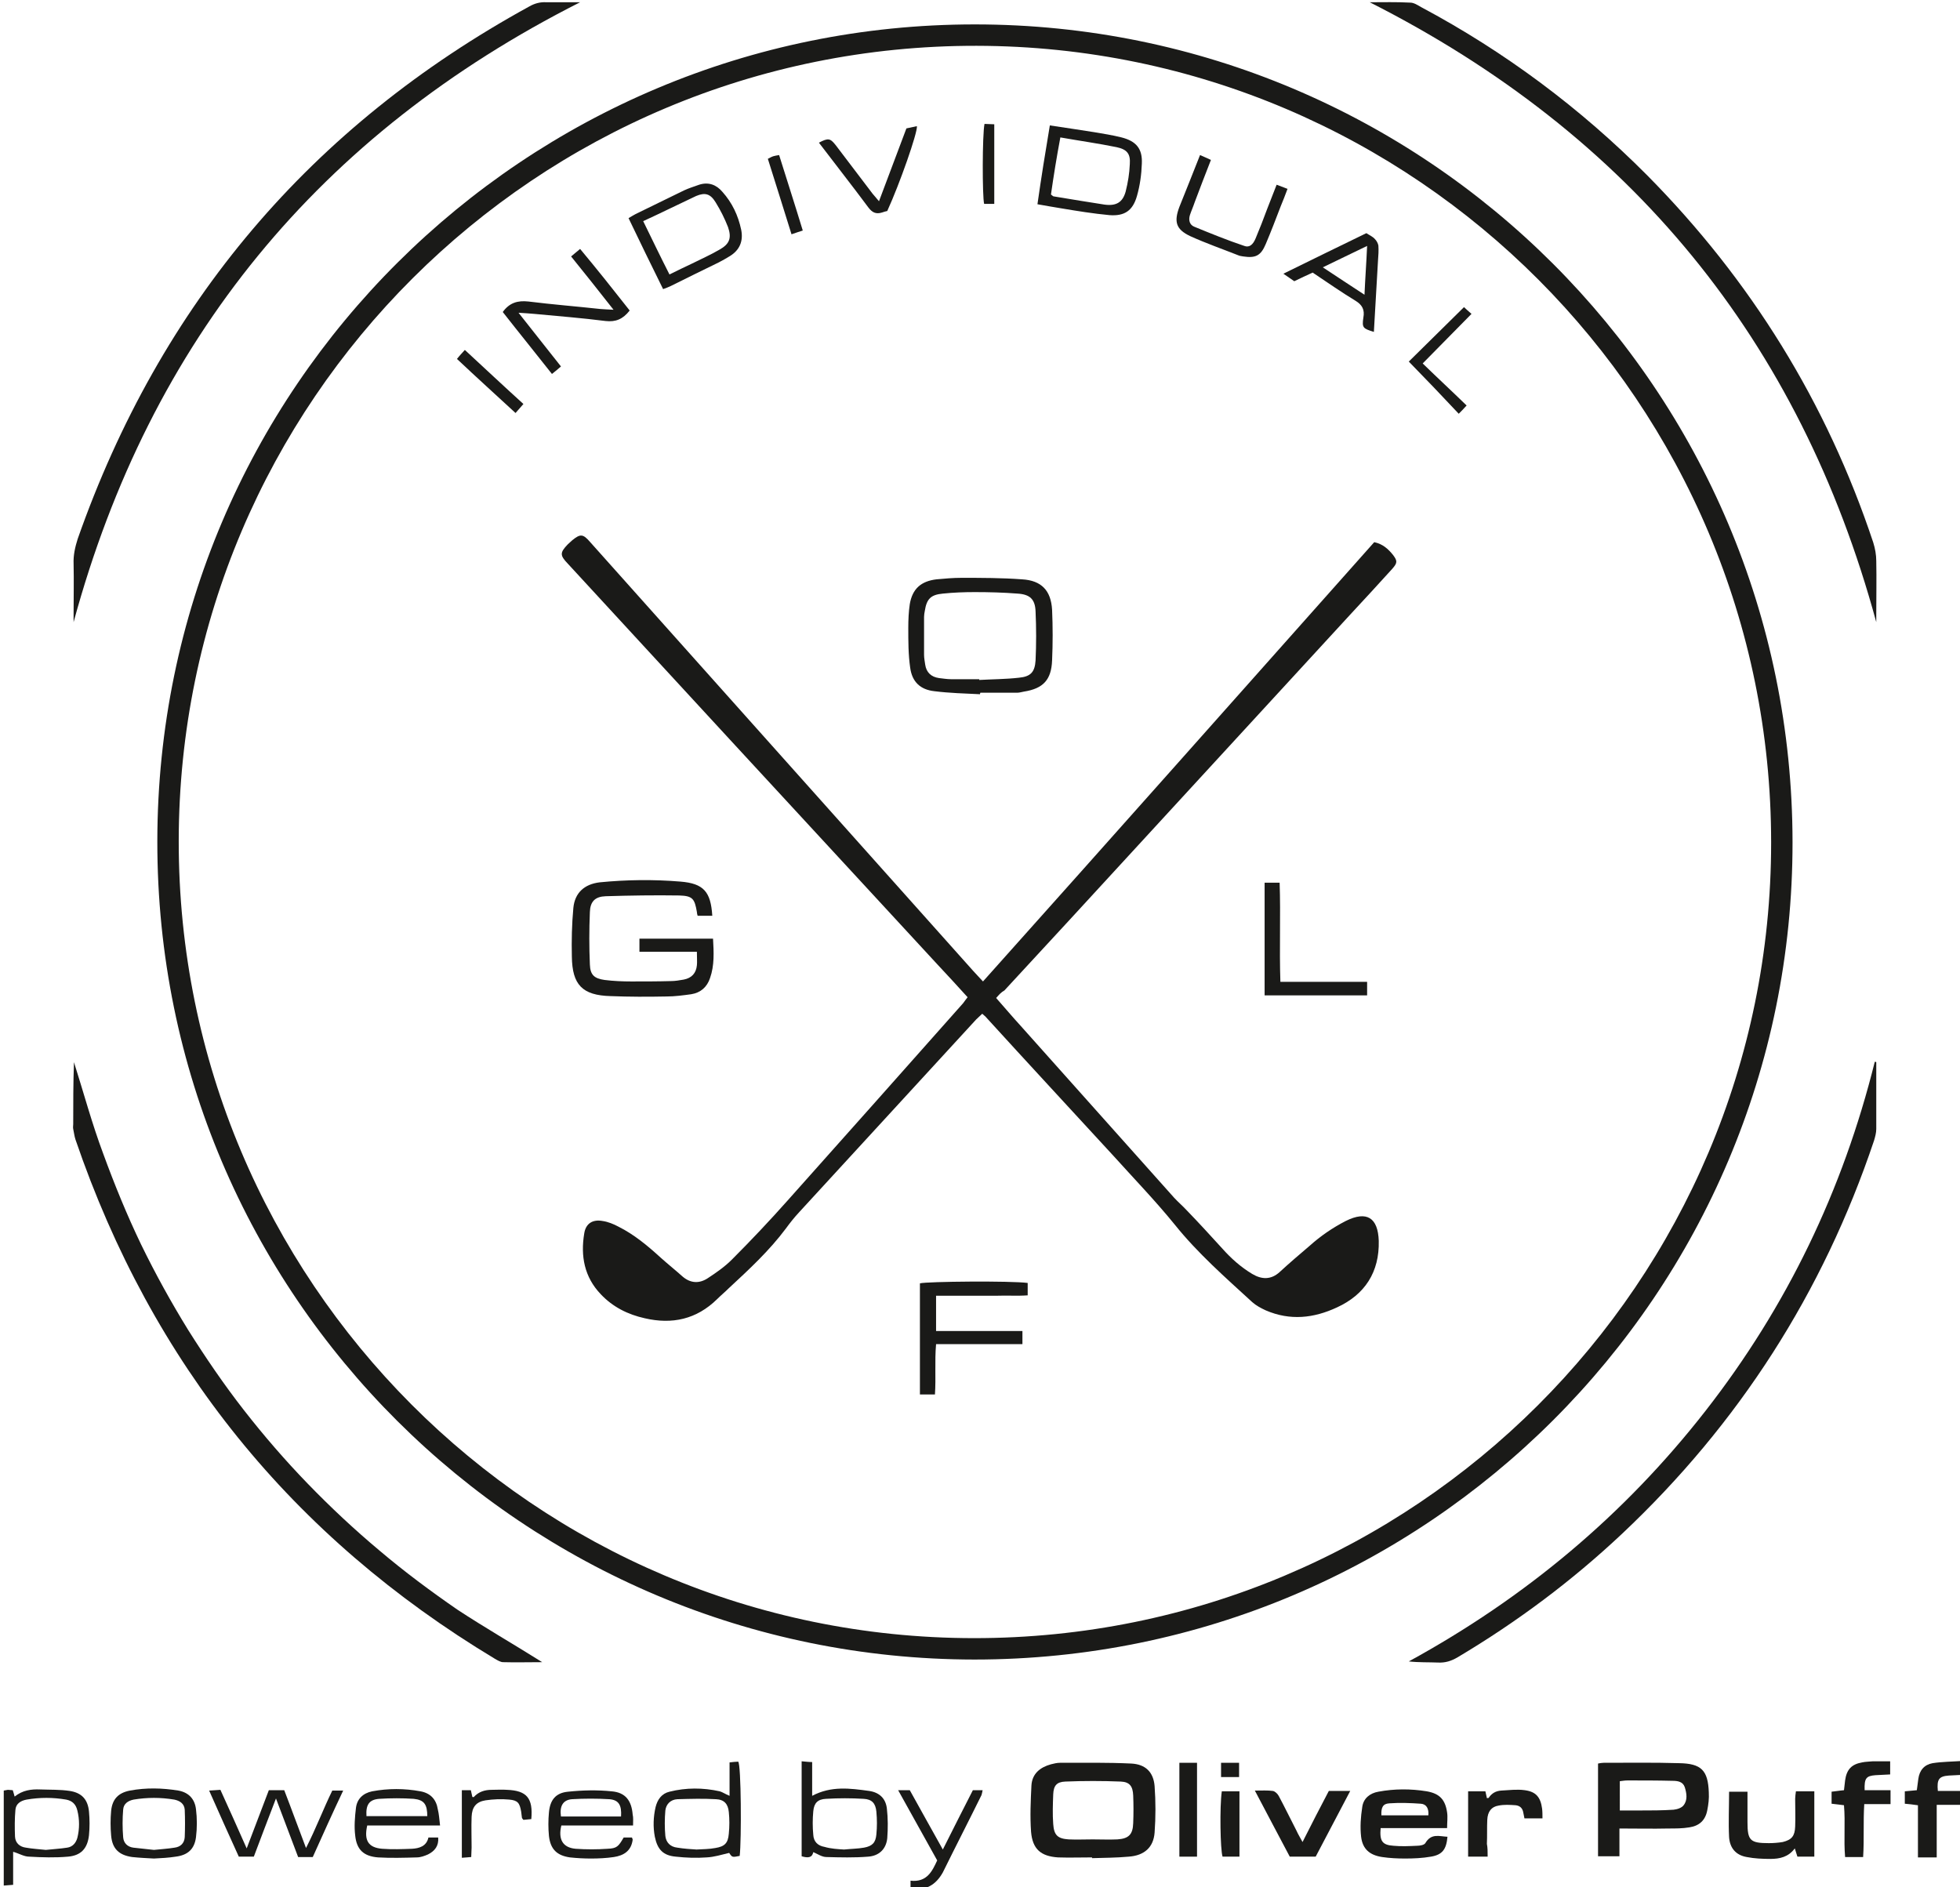
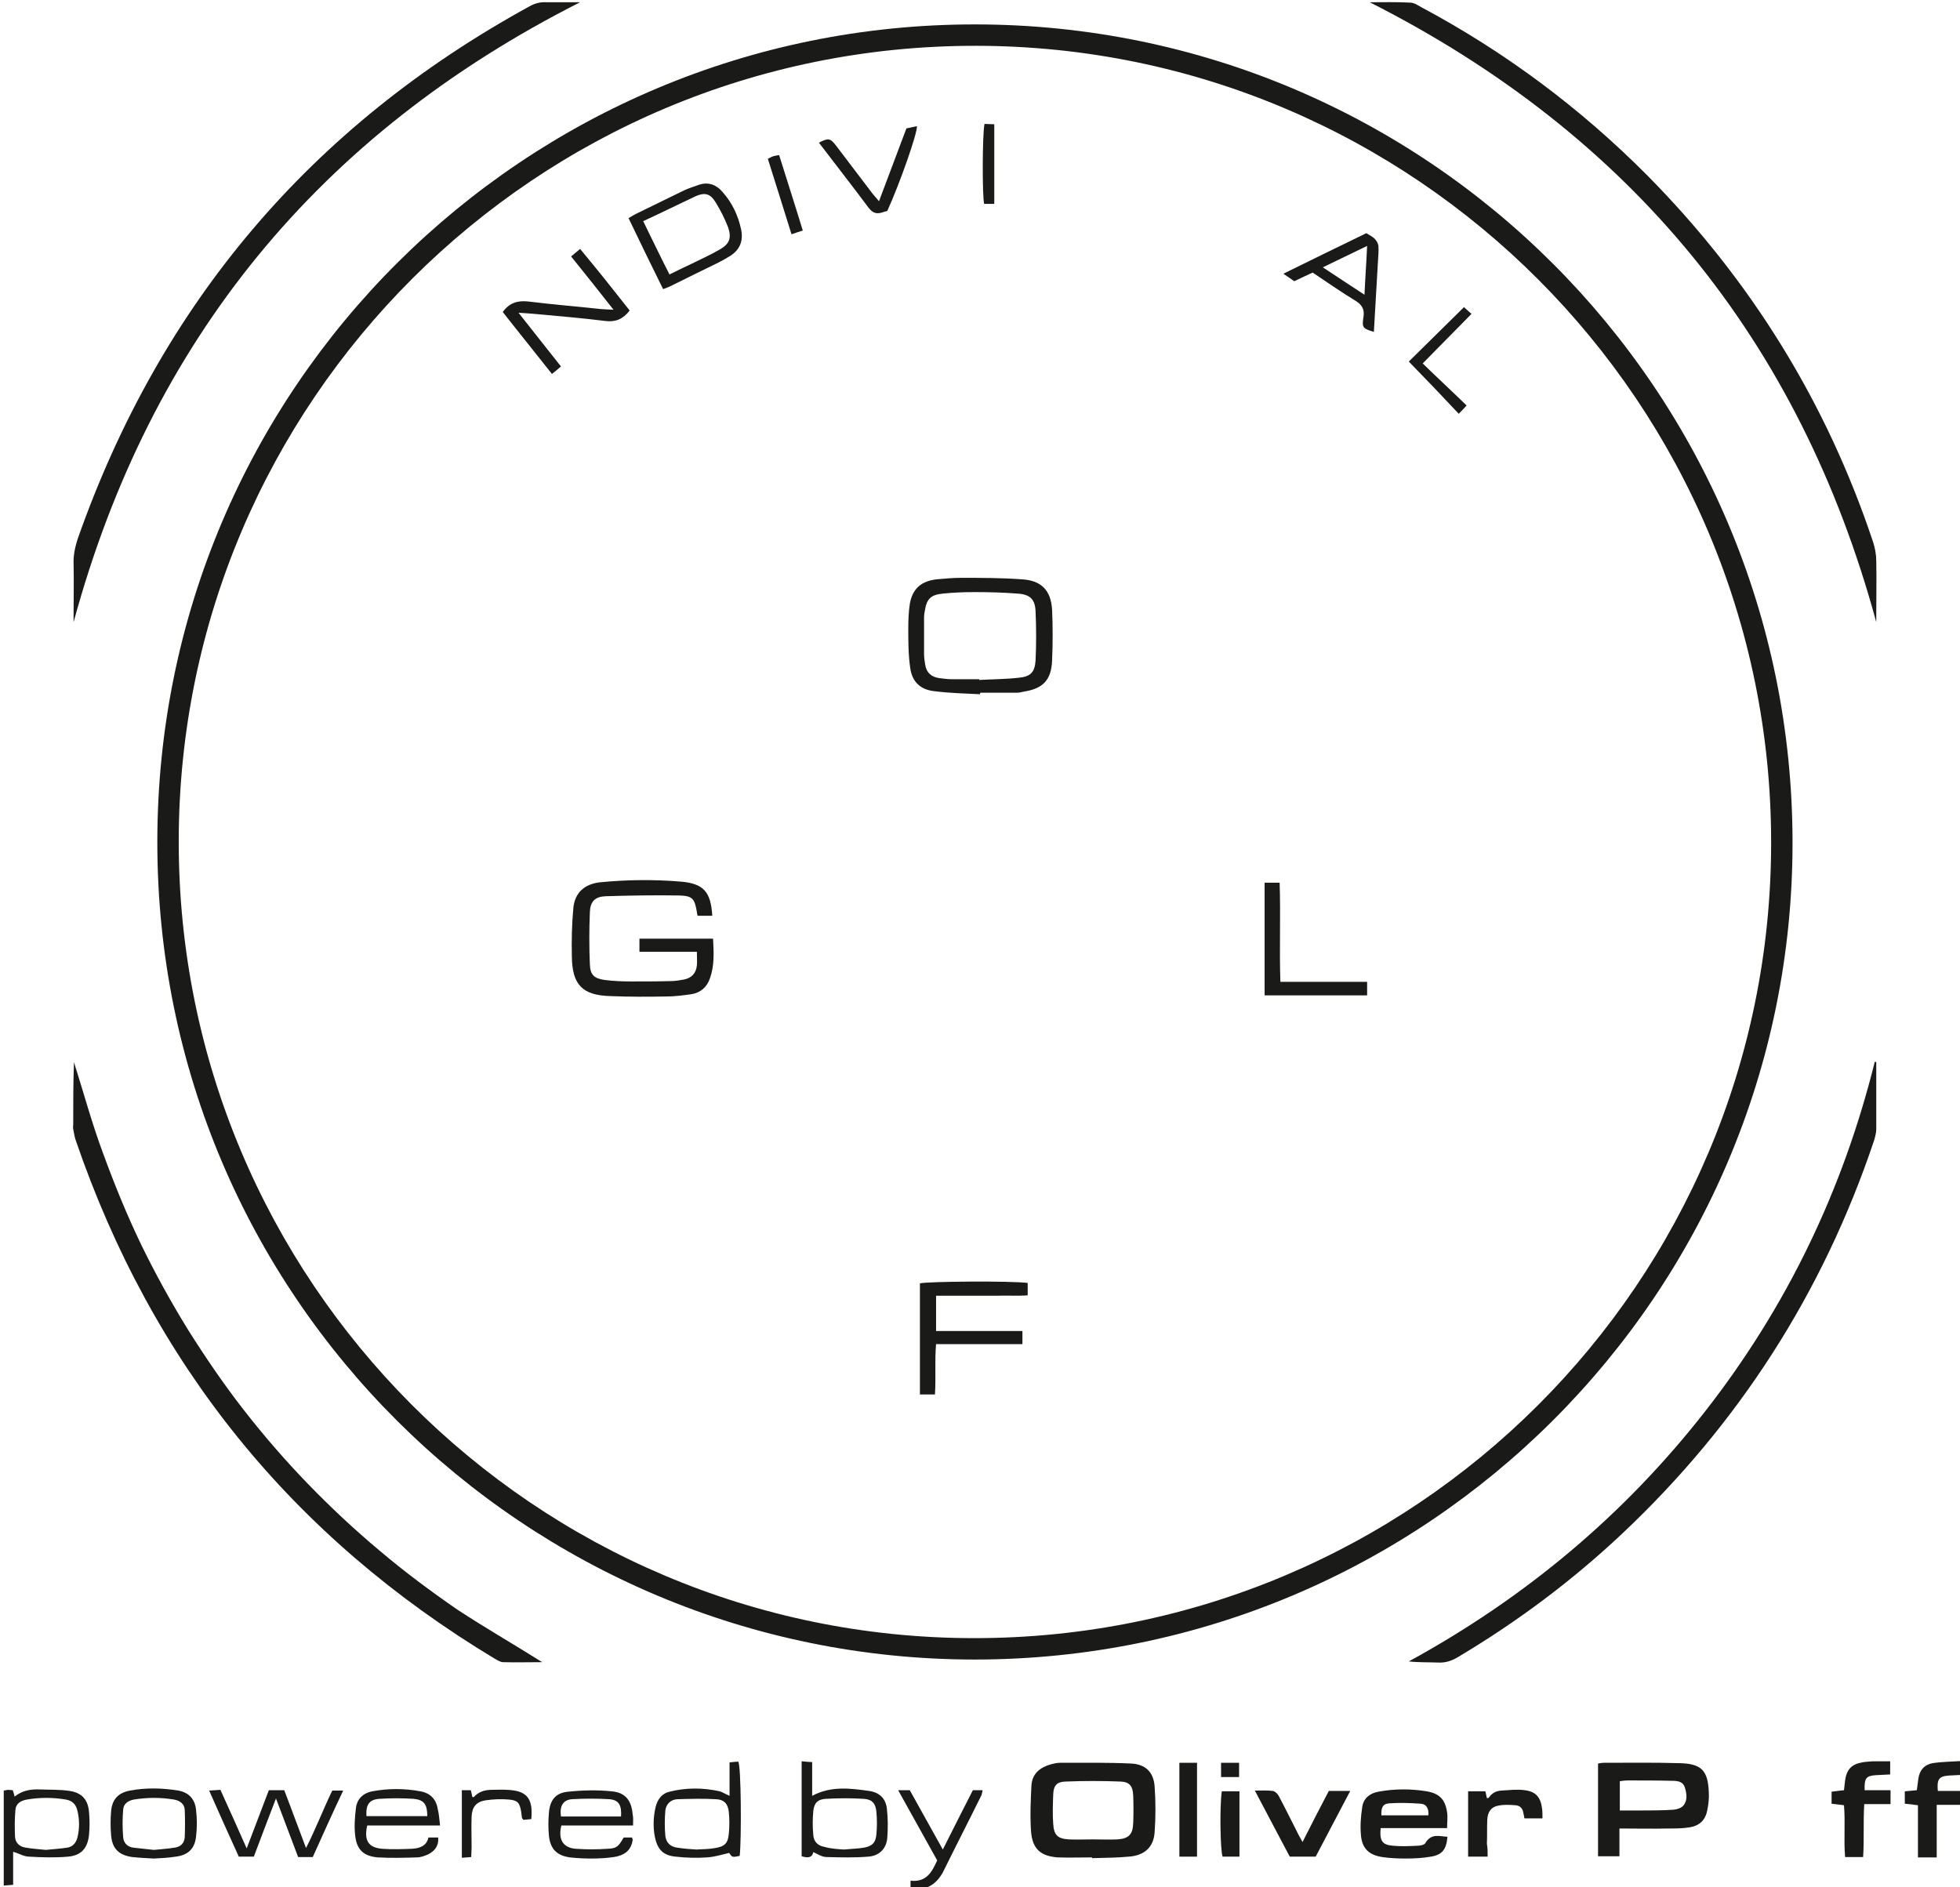
<svg xmlns="http://www.w3.org/2000/svg" version="1.1" id="Ebene_1" x="0px" y="0px" viewBox="0 0 522 502.6" enable-background="new 0 0 522 502.6" xml:space="preserve">
  <g>
    <g>
      <path fill="#1A1A18" d="M471.7,224.4c0-117-94.7-212-211.6-212.2C142.8,12,47.7,106.9,47.6,224c-0.1,117.1,94.7,212.2,211.7,212.3    C376.7,436.4,471.7,341.6,471.7,224.4 M259.5,442C140,441.9,41.8,345.4,41.9,224.1c0.1-121,98-217.6,217.7-217.6    c120.2,0,217.7,97.2,217.8,217.8C477.5,344.6,379.9,442,259.5,442" />
      <path fill="#1A1A18" d="M154.5,0.6C85.1,35.7,40,90.6,19.6,165.7v-2.2c0-4.4,0.1-8.8,0-13.3c-0.1-2.3,0.4-4.5,1.1-6.7    C42.7,80.9,82.8,33.6,141,1.7c1.4-0.8,2.9-1.2,4.5-1.1C148.5,0.6,151.5,0.6,154.5,0.6" />
      <path fill="#1A1A18" d="M364.8,0.6c3.6,0,7.2-0.1,10.8,0.1c1,0,2,0.7,2.9,1.2c22.3,11.9,42.4,26.9,60.2,44.8    c27.6,27.9,47.8,60.5,60.2,97.8c0.5,1.6,0.8,3.3,0.8,4.9c0.1,4.8,0,9.5,0,14.3v2C479.3,90.6,434.3,35.8,364.8,0.6" />
      <path fill="#1A1A18" d="M499.7,282.9c0,5.9,0,11.8,0,17.8c0,1-0.3,2.1-0.6,3.1c-13.6,40.5-36,75.4-67.1,104.7    c-13.4,12.6-28,23.5-43.8,32.9c-1.7,1-3.3,1.5-5.2,1.4c-2.5-0.1-5.1,0-7.8-0.3c30.9-16.9,57.3-38.9,79-66.7    c21.7-27.8,36.6-58.8,45.1-93C499.4,282.8,499.6,282.8,499.7,282.9" />
      <path fill="#1A1A18" d="M144.4,442.7c-3.7,0-7,0.1-10.4,0c-0.7,0-1.5-0.5-2.2-0.9c-54-32.5-91.3-78.6-111.7-138.3    c-0.3-0.9-0.4-1.9-0.6-2.8c-0.1-0.4,0-0.9,0-1.3c0-5.5,0-11,0.2-16.5c2.6,8.2,4.8,16.4,7.8,24.4c3,8.2,6.3,16.3,10.1,24.2    c3.8,7.8,8,15.4,12.5,22.7c4.6,7.3,9.5,14.5,14.8,21.3c5.3,6.8,11,13.4,17,19.6c6.1,6.3,12.5,12.3,19.2,17.9    c6.6,5.6,13.6,10.8,20.7,15.7C129.1,433.5,136.6,437.8,144.4,442.7" />
      <path fill="#1A1A18" d="M291,489.9C291,489.9,291,489.9,291,489.9c2.2,0,4.4,0.1,6.6,0c3-0.2,4.1-1.3,4.2-4.3    c0.1-2.5,0.1-4.9,0-7.4c-0.1-2.4-0.9-3.6-3.3-3.7c-4.9-0.2-9.9-0.2-14.8,0c-2.3,0.1-3.1,1.1-3.2,3.4c-0.1,2.6-0.2,5.3,0,7.9    c0.2,3,1.2,3.9,4.1,4.1C286.8,490,288.9,489.9,291,489.9 M290.8,494.7c-3,0-6,0.1-9,0c-4.6-0.3-6.8-2.2-7.2-6.8    c-0.3-4.1-0.1-8.3,0.1-12.4c0.2-3.1,2.3-4.8,5.2-5.6c0.8-0.2,1.6-0.4,2.4-0.4c6.4,0,12.7-0.1,19,0.2c3.8,0.2,5.9,2.3,6.2,6    c0.3,4.1,0.3,8.3,0,12.4c-0.3,3.9-2.7,6.1-6.9,6.4c-3.3,0.3-6.5,0.3-9.8,0.4C290.9,494.9,290.9,494.8,290.8,494.7" />
      <path fill="#1A1A18" d="M431.4,482.2c1.8,0,3.6,0,5.3,0c3,0,6,0,9-0.2c1-0.1,2.2-0.5,2.7-1.2c1.1-1.4,0.8-3.2,0.3-4.8    c-0.5-1.5-1.9-1.7-3.3-1.7c-4-0.1-7.9-0.1-11.9-0.1c-0.7,0-1.3,0.1-2.1,0.2V482.2z M431.3,487v7.4h-5.7v-24.7    c0.5-0.1,1-0.2,1.5-0.2c6.7,0,13.4-0.1,20.1,0.1c5.9,0.1,7.7,1.9,7.9,7.8c0.1,1.6-0.1,3.2-0.4,4.7c-0.5,2.7-2.1,4.2-4.8,4.6    c-1.8,0.3-3.7,0.3-5.5,0.3C440.1,487.1,435.9,487,431.3,487" />
      <path fill="#1A1A18" d="M380.4,483.6c0.2-1.9-0.5-3.1-2-3.2c-2.8-0.2-5.6-0.3-8.4-0.1c-1.7,0.1-2.2,1.1-2.1,3.2H380.4z     M385.5,489.2c-0.3,3.4-1.4,4.8-4.4,5.3c-2.3,0.4-4.6,0.5-6.9,0.5c-2,0-4.1-0.1-6.1-0.4c-3.3-0.5-5.2-2.1-5.6-5.4    c-0.3-2.6-0.1-5.3,0.3-7.9c0.3-2.3,2-3.7,4.3-4.1c4.3-0.8,8.6-0.8,12.9-0.1c3.4,0.6,4.9,2.2,5.4,5.6c0.2,1.3,0,2.6,0,4.2h-17.7    c-0.3,3.4,0.4,4.5,3.4,4.7c2.1,0.2,4.2,0.1,6.3,0c0.8,0,1.9-0.2,2.2-0.7C381.2,488.2,383.3,489.1,385.5,489.2" />
-       <path fill="#1A1A18" d="M483.2,494.5h-4.5c-0.2-0.6-0.4-1.3-0.7-2.2c-1.7,2.3-4,2.8-6.5,2.8c-2.1,0-4.3-0.1-6.3-0.5    c-2.9-0.5-4.5-2.4-4.7-5.3c-0.2-4,0-7.9,0-12.1h4.9c0,2.7,0,5.4,0,8.1c0,4.9,0.7,5.6,5.7,5.6c1.2,0,2.5-0.1,3.7-0.3    c2.4-0.6,3.2-1.6,3.3-4.1c0.1-2.5,0-5,0-7.4c0-0.6,0.1-1.2,0.2-2h4.9V494.5z" />
      <path fill="#1A1A18" d="M83.3,494.6h-3.9c-1.9-5-3.8-10-5.9-15.6c-2.1,5.5-4,10.4-5.9,15.5h-4c-2.6-5.7-5.2-11.5-7.9-17.6    c1.2-0.1,2-0.1,3-0.2c2.3,5,4.5,10,7,15.6c2.1-5.5,4-10.5,5.9-15.5h4.1c1.9,4.9,3.7,9.9,5.8,15.4c2.7-5.3,4.6-10.4,7-15.3h2.9    C88.6,482.8,86,488.6,83.3,494.6" />
      <path fill="#1A1A18" d="M185.5,492.6c1.8-0.1,3.4-0.1,5-0.4c2.5-0.4,3.4-1.3,3.6-3.8c0.2-1.9,0.2-3.9,0-5.8    c-0.2-2.1-1.2-3.3-3.4-3.4c-3.4-0.2-6.8-0.1-10.3,0c-1.8,0.1-3,1.3-3.2,3c-0.2,2.3-0.2,4.6,0,6.8c0.2,1.7,1.3,2.9,3.2,3.1    C182.2,492.4,184,492.5,185.5,492.6 M194.3,478.3v-8.9c0.9-0.1,1.7-0.2,2.3-0.2c0.8,0.7,0.9,20.9,0.4,25.1c-2,0.4-2,0.4-2.8-0.8    c-2.1,0.5-4,1.1-6,1.2c-2.7,0.2-5.5,0.1-8.2-0.2c-3.4-0.3-4.9-1.9-5.6-5.3c-0.5-2.6-0.4-5.3,0.2-7.9c0.5-2,1.6-3.6,3.7-4.1    c4.4-1.1,8.9-1.1,13.4-0.1C192.4,477.3,193.1,477.8,194.3,478.3" />
      <path fill="#1A1A18" d="M12.2,492.7c1.8-0.2,3.8-0.3,5.7-0.6c1.4-0.2,2.3-1.2,2.7-2.6c0.6-2.4,0.6-4.9,0-7.3    c-0.4-1.7-1.4-2.6-3-2.9c-3.5-0.6-7-0.6-10.5,0c-1.6,0.3-2.9,1.1-3,2.8c-0.2,2.3-0.2,4.7-0.1,7.1c0.1,1.7,1.3,2.7,2.9,2.9    C8.6,492.4,10.3,492.5,12.2,492.7 M3.5,493.2v8.8c-0.9,0.1-1.6,0.1-2.5,0.2v-25.3c0.4-0.1,0.7-0.1,1.1-0.2c0.4,0,0.9,0.1,1.3,0.1    c0.2,0.6,0.3,1,0.5,1.7c2.1-1.7,4.4-2,6.8-1.9c2.6,0.1,5.3,0,7.9,0.4c3.2,0.5,4.8,2.3,5.1,5.5c0.2,2.1,0.2,4.2,0,6.3    c-0.4,3.5-2.1,5.4-5.6,5.7c-3.4,0.3-6.9,0.2-10.3,0C6.4,494.5,5.2,493.7,3.5,493.2" />
      <path fill="#1A1A18" d="M224.8,492.6c1.9-0.2,3.6-0.2,5.3-0.5c2.2-0.4,3.1-1.3,3.3-3.5c0.2-2,0.2-4,0-6.1    c-0.2-2.2-1.2-3.3-3.4-3.4c-3.3-0.2-6.7-0.2-10,0c-2.2,0.1-3.2,1.1-3.4,3.3c-0.2,2.1-0.2,4.2,0,6.3c0.1,1.8,1.2,2.9,3,3.2    C221.3,492.4,223.2,492.5,224.8,492.6 M213.5,469.1c1.2,0.1,1.9,0.2,2.8,0.2v9c5.1-2.7,10.1-2,15.2-1.3c2.7,0.4,4.4,2,4.7,4.7    c0.3,2.6,0.3,5.3,0.1,7.9c-0.3,2.9-2.2,4.7-5.1,4.9c-3.7,0.3-7.4,0.2-11.1,0.1c-1.2,0-2.3-0.8-3.5-1.3c-0.3,1.5-1.4,1.6-3.1,1.1    C213.5,486.1,213.5,477.8,213.5,469.1" />
      <path fill="#1A1A18" d="M510.7,480.8c-1.3-0.2-2.3-0.3-3.4-0.4v-3.3c1-0.1,2-0.2,3.2-0.3c0.1-1,0.3-2,0.4-3    c0.3-2.3,1.6-3.8,3.8-4.2c2.6-0.4,5.2-0.4,8.1-0.6v3.7c-1.2,0.1-2.5,0.1-3.8,0.2c-2.6,0.2-3.2,1-2.9,4.1h6.9v3.7h-7.2v14h-5V480.8    z" />
      <path fill="#1A1A18" d="M113.8,483.8c0-3.2-0.8-4.4-3.6-4.7c-3-0.2-6.1-0.2-9.2,0c-2.7,0.2-3.6,1.6-3.4,4.6H113.8z M117.2,486.2    H97.8c-0.9,4,0.3,5.9,4,6.2c2.6,0.2,5.3,0.1,7.9,0c2-0.1,3.9-0.7,4.4-3h2.6c0.2,2.2-0.9,3.6-2.7,4.5c-0.9,0.4-2,0.8-3,0.8    c-3.4,0.1-6.9,0.2-10.3,0c-3.8-0.3-5.7-2-6.1-5.8c-0.3-2.4-0.1-4.9,0.2-7.4c0.3-2.4,1.9-3.9,4.3-4.4c4.3-0.8,8.6-0.8,12.9,0    c2.7,0.5,4.2,2.2,4.6,4.8C116.9,483.1,117,484.4,117.2,486.2" />
      <path fill="#1A1A18" d="M491.1,480.8c-1.1-0.1-2.1-0.3-3.3-0.4v-3.2c1.1-0.1,2.1-0.3,3.3-0.4c0.1-0.9,0.2-1.7,0.3-2.6    c0.4-2.9,1.7-4.3,4.5-4.8c0.9-0.2,1.9-0.2,2.9-0.3c1.5,0,3,0,4.6,0v3.5c-1.3,0.1-2.6,0.1-3.9,0.2c-2.5,0.2-3,0.8-2.9,4h6.9v3.7h-7    c-0.3,4.8,0,9.4-0.3,14.1h-4.8C491,490,491.5,485.4,491.1,480.8" />
      <path fill="#1A1A18" d="M165.4,483.8c0.2-3-0.6-4.4-3.1-4.6c-3.3-0.2-6.7-0.2-10,0c-2.4,0.2-3.3,1.9-2.9,4.6H165.4z M168.6,486.2    h-19.1c-0.9,3.7,0.4,5.9,3.8,6.2c2.8,0.2,5.7,0.2,8.5,0c2.5-0.1,2.9-0.6,4.3-3h2.2c0.1,0.3,0.2,0.4,0.2,0.6c-0.4,3-2.4,4.2-5,4.6    c-2,0.3-4.1,0.4-6.1,0.4c-1.9,0-3.7-0.1-5.6-0.3c-3.5-0.5-5.2-2.2-5.6-5.7c-0.2-2.1-0.2-4.2,0-6.3c0.3-3.3,1.8-5.2,5.1-5.5    c3.8-0.4,7.8-0.5,11.6-0.1c3.7,0.3,5.3,2.5,5.6,6.2C168.7,484.1,168.6,485,168.6,486.2" />
      <path fill="#1A1A18" d="M359.6,477c-3.2,6.1-6.2,11.8-9.2,17.5h-6.9c-3-5.6-6-11.4-9.3-17.6c1.9,0,3.4-0.1,4.8,0.1    c0.6,0.1,1.3,0.8,1.6,1.4c1.6,3,3.1,6.1,4.7,9.2c0.4,0.9,0.9,1.7,1.6,3c2.4-4.8,4.7-9.2,7-13.6H359.6z" />
      <path fill="#1A1A18" d="M396.2,494.5h-5.2c0-5.8,0-11.4,0-17.4h4.6c0.1,0.6,0.3,1.2,0.4,1.8c0.2,0,0.5,0,0.5-0.1    c0.8-1.2,1.9-1.8,3.3-1.9c2.1-0.1,4.2-0.4,6.3-0.1c3,0.4,4.2,1.9,4.6,4.9c0.1,0.8,0.1,1.6,0.1,2.6h-4.8c-0.1-0.5-0.2-1-0.3-1.5    c-0.2-1.3-1-1.9-2.1-2c-1.5-0.1-3-0.2-4.5,0.1c-1.9,0.3-2.9,1.6-3,3.8c-0.1,2.1,0,4.2-0.1,6.4    C396.2,492.1,396.2,493.1,396.2,494.5" />
      <path fill="#1A1A18" d="M41,492.7c1.9-0.2,3.7-0.3,5.5-0.6c1.6-0.2,2.6-1.2,2.7-2.8c0.1-2.4,0.1-4.9,0-7.3    c-0.1-1.6-1.3-2.4-2.8-2.7c-3.6-0.6-7.2-0.6-10.8,0c-1.5,0.3-2.7,1.1-2.8,2.7c-0.2,2.4-0.2,4.9,0,7.3c0.1,1.6,1.2,2.6,2.7,2.8    C37.3,492.3,39.1,492.5,41,492.7 M41,495c-1.9-0.1-3.9-0.2-5.8-0.4c-3.5-0.5-5.3-2.2-5.6-5.7c-0.2-2.2-0.2-4.4,0-6.6    c0.3-3.1,1.9-4.8,5-5.4c4.3-0.8,8.6-0.7,12.9,0c2.8,0.5,4.4,2.3,4.7,5c0.3,2.4,0.3,5,0,7.4c-0.4,3.2-2.2,4.8-5.4,5.2    C44.9,494.8,43,494.9,41,495" />
      <path fill="#1A1A18" d="M242.5,503.1v-2.2c4.4,0.5,5.8-2.6,7.1-5.4c-3.5-6.3-6.9-12.4-10.4-18.7h3.1c2.8,5.1,5.7,10.2,8.8,15.8    c2.8-5.6,5.4-10.7,8-15.8h2.6c-0.1,0.5-0.2,1-0.3,1.3c-3.4,6.9-6.9,13.7-10.3,20.6C249.2,502.1,246.5,503.6,242.5,503.1" />
    </g>
    <rect x="314.1" y="469.5" fill="#1A1A18" width="4.7" height="25" />
    <g>
      <path fill="#1A1A18" d="M123,476.8h2.4c0.1,0.6,0.3,1.2,0.4,1.8c0.1,0,0.4,0.1,0.4,0c1.3-1.4,2.9-1.9,4.8-1.9c1.3,0,2.7-0.1,4,0    c5.3,0.2,7,2.2,6.5,7.8c-0.7,0.1-1.4,0.1-2.1,0.2c-0.2-0.3-0.4-0.4-0.4-0.6c-0.1-0.5-0.1-1.1-0.2-1.6c-0.4-2.3-0.9-3-3.2-3.2    c-2.1-0.2-4.2-0.1-6.3,0.2c-2.5,0.4-3.6,1.8-3.7,4.4c-0.1,2.7,0,5.5,0,8.2c0,0.8-0.1,1.6-0.1,2.5c-0.8,0.1-1.6,0.1-2.5,0.2V476.8z    " />
      <path fill="#1A1A18" d="M330,494.5h-4.4c-0.6-1.8-0.8-13.3-0.2-17.4h4.7V494.5z" />
    </g>
    <rect x="325.2" y="469.5" fill="#1A1A18" width="4.8" height="3.8" />
    <g>
-       <path fill="#1A1A18" d="M265.3,265.8c2.3,2.6,4.4,5.1,6.6,7.5c13.6,15.2,27.2,30.5,40.8,45.7c1.1,1.2,2.3,2.2,3.4,3.4    c3.2,3.3,6.3,6.7,9.4,10.1c2.4,2.7,5,5,8,6.8c2.5,1.5,5,1.6,7.3-0.5c2.6-2.4,5.3-4.7,8-7c2.9-2.6,6.1-4.8,9.6-6.6    c5.6-2.8,8.6-0.9,8.8,5.3c0.2,8.3-3.7,14.3-11.1,17.7c-6.2,2.9-12.5,3.6-19,0.8c-1.3-0.6-2.6-1.3-3.6-2.2    c-7.2-6.6-14.5-13-20.6-20.6c-5.2-6.4-10.9-12.3-16.4-18.4c-11.4-12.4-22.8-24.7-34.1-37.1c-0.2-0.2-0.4-0.3-0.8-0.7    c-0.5,0.5-1.1,1-1.6,1.5c-15.7,17.1-31.5,34.3-47.2,51.4c-1.3,1.4-2.4,2.8-3.5,4.3c-4.4,5.9-9.8,10.9-15.2,15.9    c-1,1-2.1,1.9-3.1,2.9c-5.5,5.4-12,6.8-19.3,5.1c-4.5-1-8.5-3-11.7-6.4c-4.4-4.6-5.4-10.2-4.4-16.2c0.4-2.6,2.2-3.8,4.9-3.3    c1.4,0.2,2.9,0.8,4.2,1.5c4.2,2.1,7.8,5.1,11.3,8.3c1.9,1.7,3.9,3.3,5.8,5c2.1,1.8,4.4,1.9,6.6,0.5c2.3-1.5,4.6-3.1,6.5-5    c5.1-5.1,10.1-10.4,14.9-15.8c15.6-17.5,31.2-35,46.7-52.5c0.4-0.5,0.7-1,1.2-1.6c-2.7-3-5.4-5.9-8.1-8.8    c-18.4-19.9-36.7-39.8-55.1-59.7c-14.5-15.7-28.9-31.4-43.3-47c-2.1-2.2-2.1-2.9,0-5.1c0.4-0.4,0.8-0.7,1.2-1.1    c2.2-1.8,2.9-1.7,4.8,0.5c34,38.1,68,76.1,102,114.2c0.8,0.9,1.6,1.7,2.6,2.8c34.9-39,69.6-78.1,104.2-117c2.3,0.5,3.7,1.8,5,3.4    c1.2,1.6,1.2,2.1-0.2,3.7c-3.7,4.1-7.5,8.2-11.3,12.3c-25,27.2-50,54.4-75.1,81.7c-5.6,6.1-11.3,12.2-16.9,18.3    C266.6,264.3,266.1,264.9,265.3,265.8" />
      <path fill="#1A1A18" d="M185.6,253.5h-15.3v-3.5h19.6c0.2,3.6,0.4,7.1-0.8,10.5c-0.8,2.4-2.5,3.9-5,4.3c-2.2,0.3-4.4,0.6-6.6,0.6    c-5,0.1-9.9,0.1-14.9-0.1c-7.5-0.2-10.2-3-10.3-10.5c-0.1-4.3,0-8.7,0.4-13c0.4-4,2.9-6.3,7-6.8c7.1-0.7,14.3-0.8,21.5-0.2    c6.2,0.5,8.1,2.7,8.5,9.1h-3.9c-0.1-0.3-0.2-0.7-0.2-1c-0.6-3.5-1.1-4.3-4.7-4.4c-6.5-0.1-13.1,0-19.6,0.2    c-2.8,0.1-4.1,1.4-4.2,4.2c-0.2,4.7-0.2,9.4,0,14c0.1,2.8,1.2,3.7,3.9,4.1c2.4,0.3,4.8,0.4,7.1,0.4c3.5,0,7.1,0,10.6-0.1    c1.1,0,2.3-0.2,3.4-0.4c2.1-0.4,3.3-1.7,3.5-3.8C185.7,256.3,185.6,255.1,185.6,253.5" />
      <path fill="#1A1A18" d="M260.8,180.9c0,0.1,0,0.2,0,0.2c3.5-0.2,7.1-0.2,10.6-0.6c3.1-0.3,4.2-1.5,4.4-4.6c0.2-4.3,0.2-8.7,0-13    c-0.1-3.3-1.5-4.6-4.8-4.8c-3.8-0.3-7.6-0.4-11.4-0.4c-2.8,0-5.6,0.1-8.5,0.4c-3.2,0.3-4.3,1.4-4.8,4.6c-0.1,0.5-0.2,1.1-0.2,1.6    c0,3.4,0,6.7,0,10.1c0,0.9,0.2,1.8,0.3,2.6c0.3,2.1,1.6,3.3,3.7,3.6c1,0.1,2.1,0.3,3.2,0.3C255.9,180.9,258.3,180.9,260.8,180.9     M261,184.9c-4.1-0.2-8.1-0.3-12.1-0.8c-3.8-0.4-6-2.5-6.5-6.3c-0.5-3.5-0.5-7-0.5-10.6c0-2.1,0.1-4.3,0.4-6.3    c0.7-4.1,3-6.1,7.1-6.6c2.2-0.2,4.4-0.4,6.6-0.4c5.4,0,10.8,0,16.2,0.4c5.2,0.3,7.7,3,8,8.1c0.2,4.5,0.2,9,0,13.5    c-0.2,5.2-2.4,7.5-7.5,8.3c-0.6,0.1-1.2,0.3-1.8,0.3c-3.3,0-6.5,0-9.8,0C261,184.7,261,184.8,261,184.9" />
      <path fill="#1A1A18" d="M273.7,341.7v3.3c-2.7,0.2-5.4,0-8.1,0.1c-2.7,0-5.3,0-8,0c-2.7,0-5.4,0-8.3,0v9.4h23v3.5h-23    c-0.4,4.6,0,8.9-0.3,13.4h-4c0-9.9,0-19.7,0-29.6C247,341.3,269.2,341.1,273.7,341.7" />
      <path fill="#1A1A18" d="M171.3,58.9c2.4,4.9,4.6,9.5,7,14.2c2.2-1.1,4.1-2,6-2.9c2.4-1.2,4.9-2.3,7.3-3.7c2.7-1.5,3.3-3.1,2.3-6    c-0.9-2.3-2-4.5-3.3-6.6c-1.4-2.3-2.8-2.7-5.2-1.7C180.7,54.4,176.1,56.7,171.3,58.9 M176.6,77c-3.2-6.5-6.2-12.6-9.2-18.9    c0.7-0.4,1.3-0.8,1.9-1.1c4.3-2.1,8.6-4.2,12.9-6.3c1.3-0.6,2.6-1,4-1.5c2.5-0.8,4.6,0,6.2,1.9c2.6,2.9,4.2,6.3,5,10.1    c0.6,3-0.4,5.4-3,7c-1,0.6-2,1.2-3,1.7c-4.3,2.1-8.6,4.2-12.8,6.3C178,76.5,177.4,76.7,176.6,77" />
-       <path fill="#1A1A18" d="M279.9,51.8c0.5,0.4,0.6,0.5,0.7,0.5c2.4,0.4,4.9,0.8,7.3,1.2c2.1,0.3,4.2,0.7,6.3,1    c3.1,0.4,4.8-0.6,5.6-3.5c0.6-2.4,1-4.8,1.1-7.3c0.2-2.7-0.7-3.9-3.5-4.5c-4.9-1-9.9-1.7-15-2.6C281.4,41.9,280.6,46.9,279.9,51.8     M279.6,33.4c4.1,0.6,7.9,1.2,11.8,1.8c2.4,0.4,4.9,0.8,7.3,1.4c3.9,1,5.6,3,5.4,7c-0.1,2.9-0.5,5.8-1.3,8.6    c-1.1,3.9-3.3,5.4-7.3,5.1c-4.3-0.4-8.6-1.1-12.8-1.8c-2-0.3-4-0.7-6.4-1.1C277.3,47.4,278.4,40.5,279.6,33.4" />
      <path fill="#1A1A18" d="M167.7,82.7c-1.8,2.3-3.7,3.1-6.4,2.8c-6.3-0.8-12.6-1.3-19-1.9c-1.2-0.1-2.4-0.2-4.2-0.3    c4,5.1,7.6,9.6,11.3,14.3c-0.8,0.7-1.5,1.3-2.4,2c-4.4-5.6-8.8-11-13.1-16.5c1.8-2.5,4-3.1,6.8-2.8c6.4,0.8,12.8,1.3,19.2,2    c1,0.1,1.9,0.1,3.5,0.2c-3.9-5-7.6-9.6-11.3-14.2c0.9-0.7,1.5-1.3,2.4-2C159,71.7,163.3,77.1,167.7,82.7" />
      <path fill="#1A1A18" d="M336.9,235.1h3.9c0.3,8.7-0.1,17.4,0.2,26.4h23.1v3.6h-27.3V235.1z" />
      <path fill="#1A1A18" d="M352.3,71.2c3.9,2.6,7.3,4.8,11.1,7.3c0.2-4.5,0.5-8.5,0.7-13C360.1,67.4,356.5,69.2,352.3,71.2     M363.9,62.1c0.9,0.6,1.7,0.9,2.3,1.6c0.4,0.4,0.8,1.1,0.9,1.7c0.1,1.3,0,2.7-0.1,4c-0.4,6.3-0.7,12.7-1.1,19    c-2.9-0.9-3.2-1.1-2.8-3.8c0.4-2.1-0.3-3.4-2.1-4.5c-3.8-2.3-7.5-4.9-11.4-7.5c-1.6,0.7-3.2,1.5-4.9,2.3c-0.9-0.6-1.7-1.2-2.9-2    C349.3,69.2,356.5,65.7,363.9,62.1" />
-       <path fill="#1A1A18" d="M319.6,41.3c1.1,0.5,1.9,0.8,2.9,1.3c-1.5,3.8-2.9,7.5-4.3,11.2c-0.4,1.2-0.9,2.3-1.3,3.5    c-0.4,1.3-0.1,2.6,1.2,3.1c4.4,1.8,8.8,3.6,13.3,5.1c1.3,0.5,2.3-0.3,3-2c1.1-2.6,2.1-5.2,3.1-7.9c0.8-2,1.6-4.1,2.5-6.4    c1,0.4,1.8,0.7,2.9,1.1c-0.6,1.7-1.2,3.1-1.8,4.6c-1.3,3.4-2.6,6.8-4,10.1c-1.3,3.1-2.7,3.8-6,3.3c-0.4-0.1-0.9-0.1-1.3-0.3    c-4.3-1.7-8.6-3.2-12.8-5.1c-3.8-1.8-4.4-3.8-2.9-7.8C315.8,50.8,317.7,46.2,319.6,41.3" />
      <path fill="#1A1A18" d="M236.3,56.2c-0.4,0.1-0.9,0.2-1.4,0.4c-1.6,0.5-2.6,0-3.6-1.3c-4.3-5.8-8.8-11.5-13.2-17.3    c2.5-1.3,3-1.2,4.5,0.7c3.3,4.3,6.5,8.6,9.8,12.9c0.5,0.6,1,1.2,1.7,2c2.5-6.7,4.9-13,7.3-19.4c0.9-0.2,1.9-0.4,2.8-0.6    C244.4,35.3,239.6,49,236.3,56.2" />
      <path fill="#1A1A18" d="M375.2,96.3c4.8-4.7,9.7-9.6,14.7-14.5c0.5,0.5,1.1,1,2,1.8c-4.3,4.4-8.6,8.7-13,13.2    c3.9,3.8,7.8,7.4,11.7,11.2c-0.9,1-1.5,1.6-2.1,2.2C384.1,105.5,379.7,100.9,375.2,96.3" />
      <path fill="#1A1A18" d="M213.8,61.4c-1,0.3-1.8,0.6-3,1c-2.1-6.8-4.2-13.4-6.3-20.1c0.6-0.3,1.1-0.6,1.5-0.7    c0.4-0.1,0.8-0.2,1.5-0.3C209.6,48,211.7,54.5,213.8,61.4" />
-       <path fill="#1A1A18" d="M139.4,107.6c-0.8,0.9-1.3,1.5-2.1,2.4c-5.2-4.8-10.4-9.5-15.6-14.4c0.7-0.9,1.4-1.6,2.1-2.4    C129,98,134.1,102.8,139.4,107.6" />
      <path fill="#1A1A18" d="M264.8,54.3h-2.7c-0.5-2-0.5-18.4,0.1-21.3c0.8,0,1.6,0.1,2.6,0.1V54.3z" />
    </g>
  </g>
</svg>